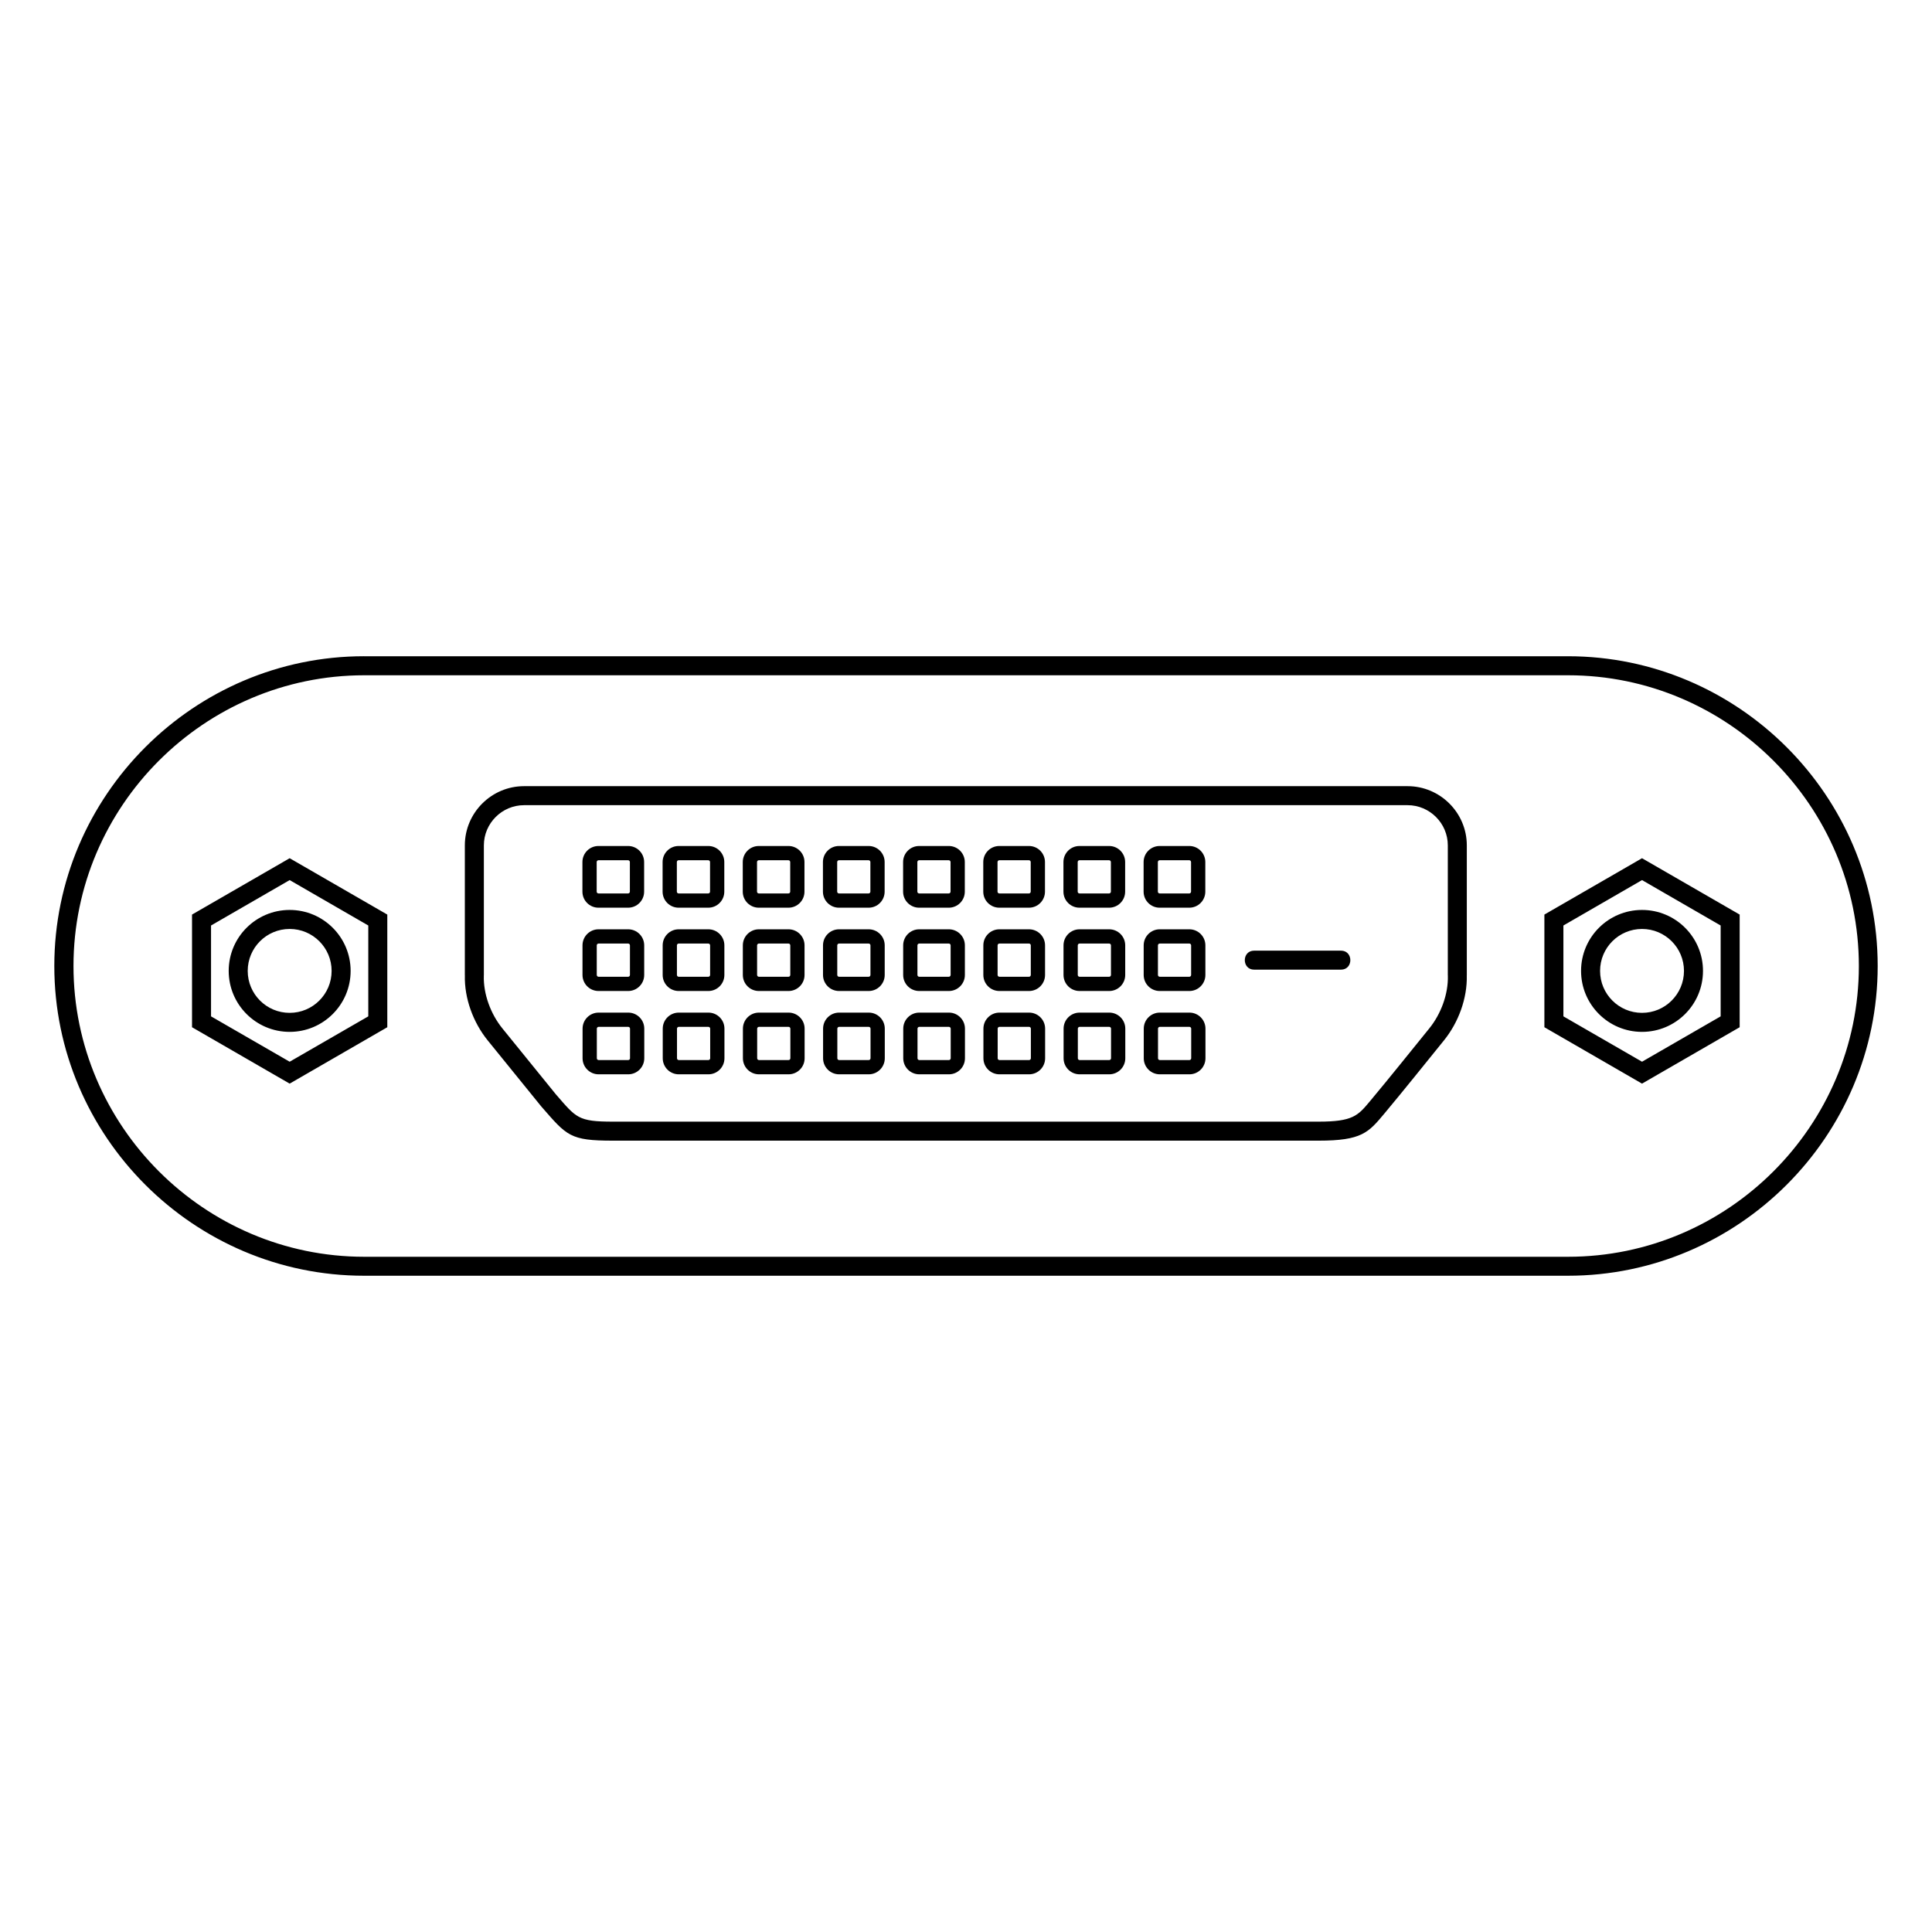
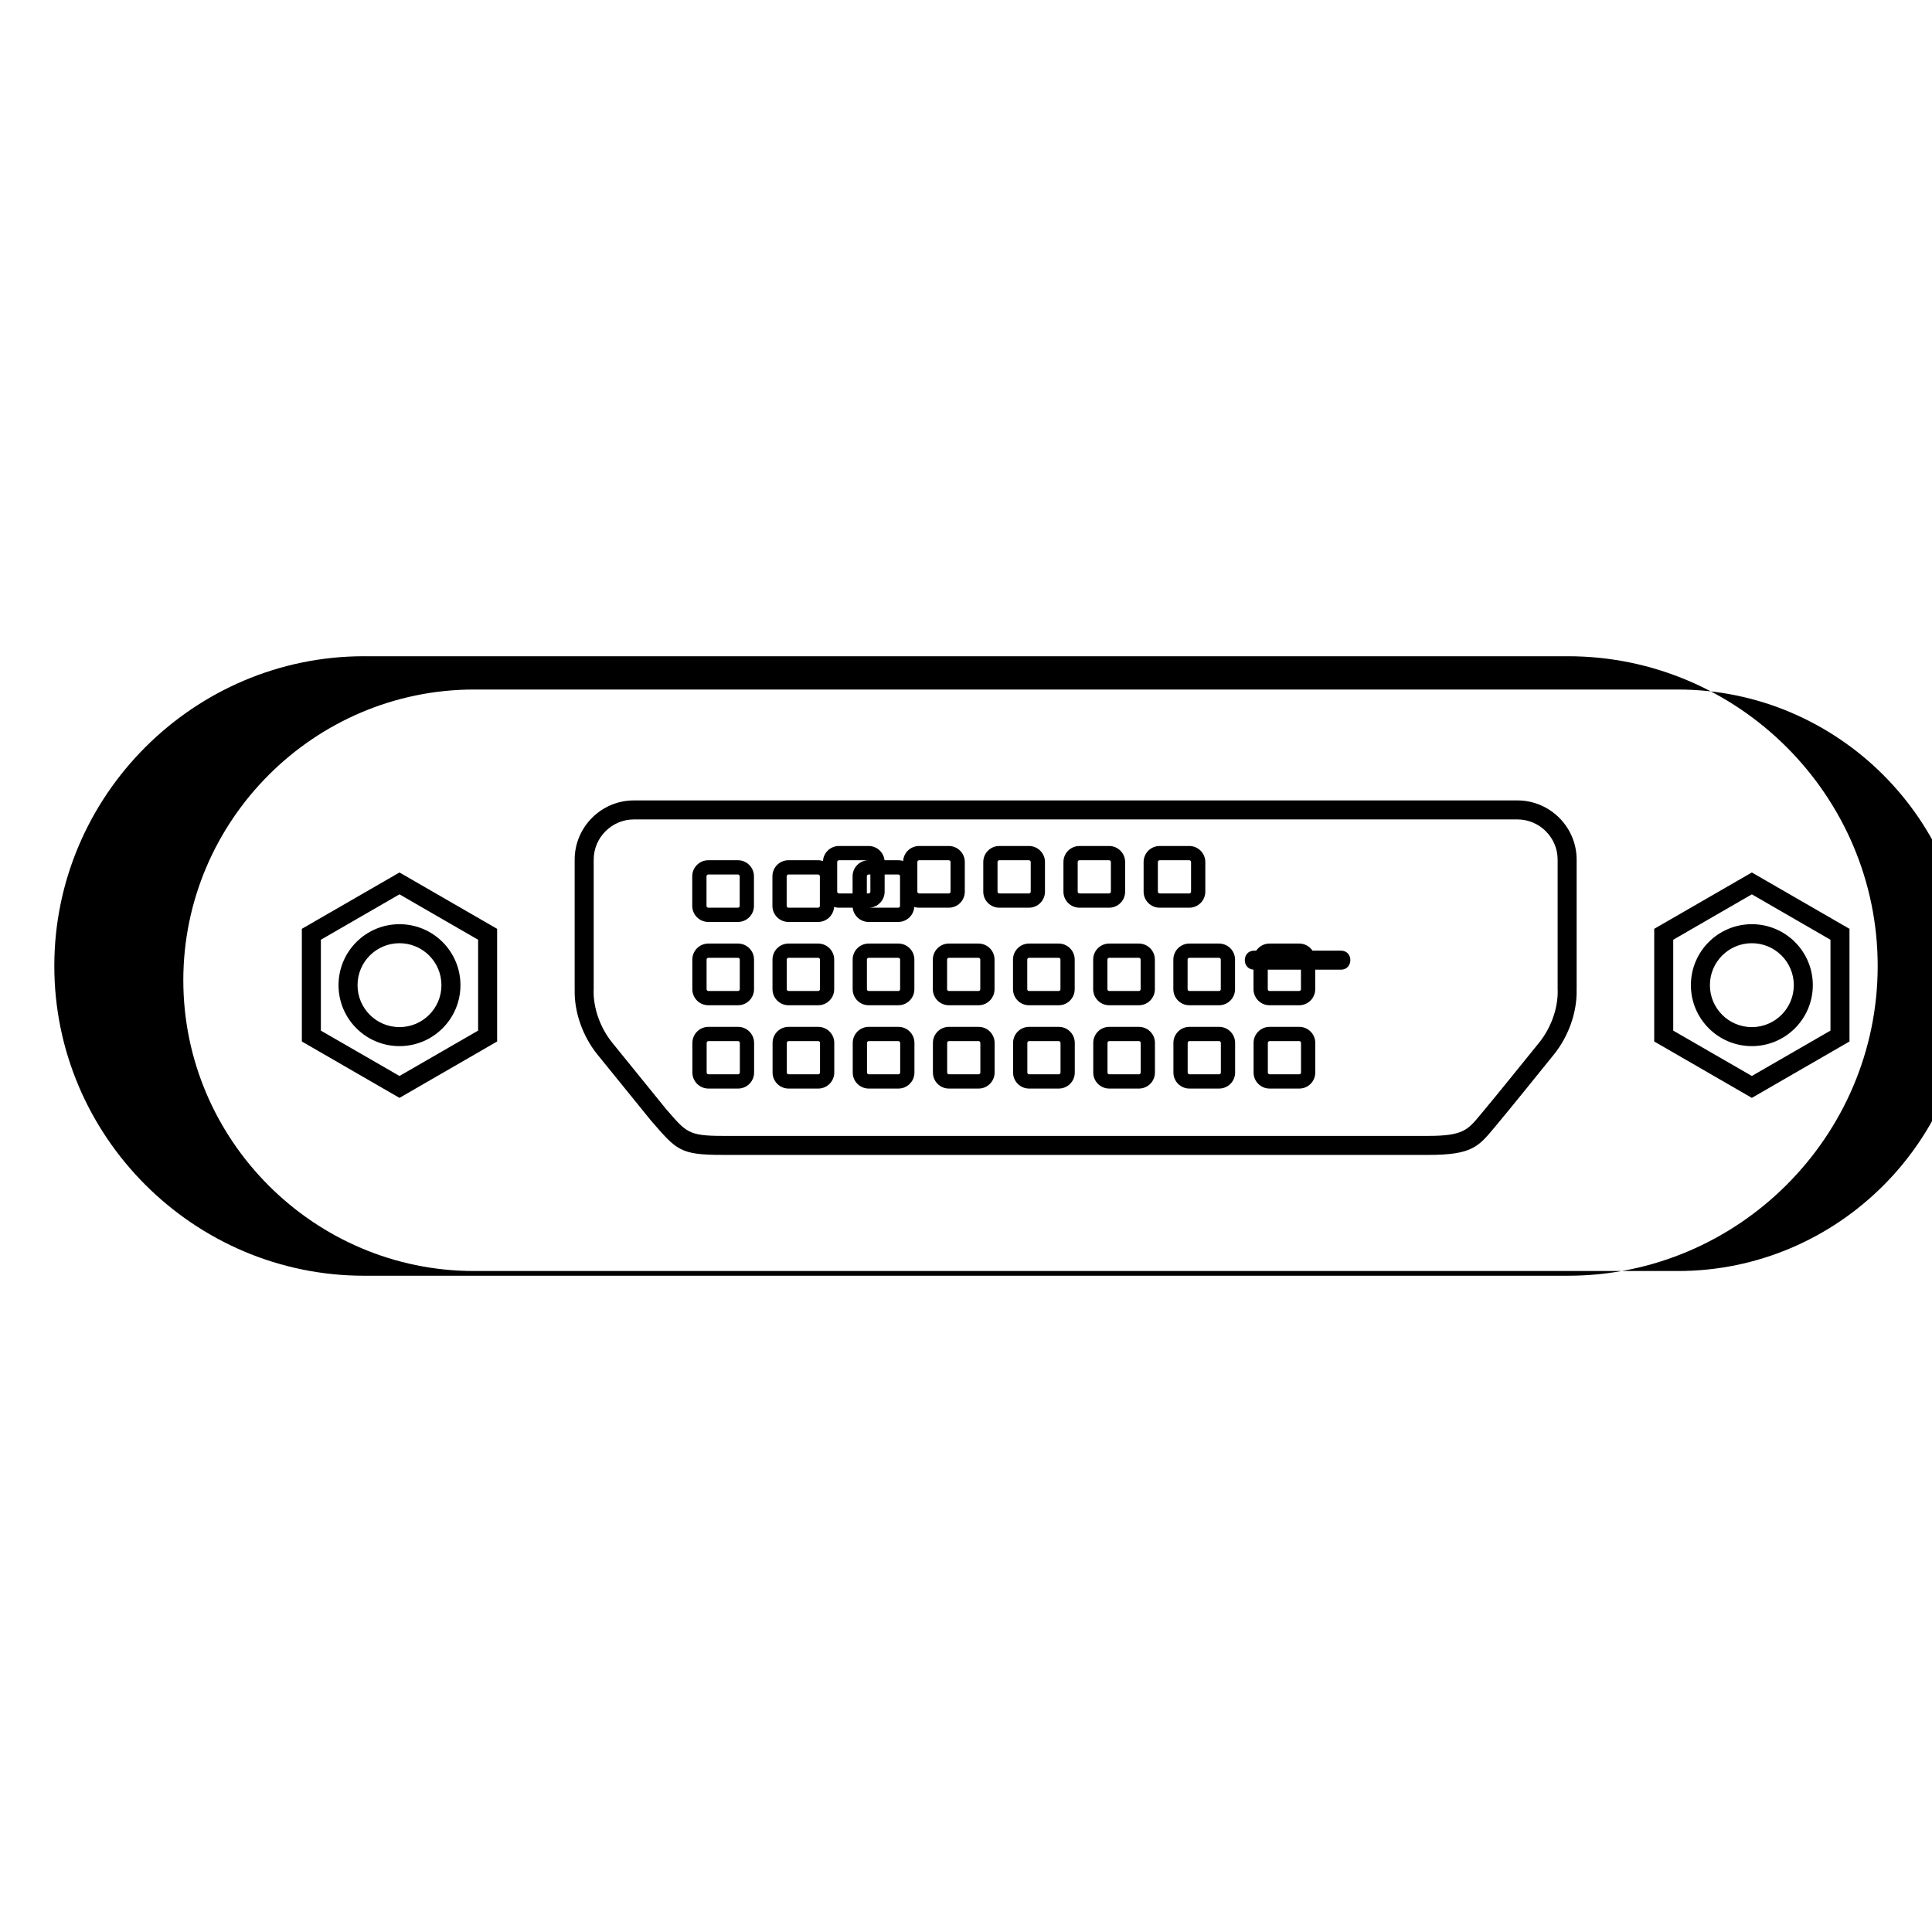
<svg xmlns="http://www.w3.org/2000/svg" fill="#000000" width="800px" height="800px" version="1.1" viewBox="144 144 512 512">
-   <path d="m240.48 317.91h319.04c45.152 0 82.086 36.934 82.086 82.086s-36.934 82.086-82.086 82.086h-319.04c-45.152 0-82.086-36.934-82.086-82.086s36.934-82.09 82.086-82.09zm235.89 83.059c-3.312 0-3.312-5.039 0-5.039h23c3.312 0 3.312 5.039 0 5.039zm-25.055-32.773h7.859c2.34 0 4.246 1.906 4.246 4.246v7.859c0 2.34-1.906 4.246-4.246 4.246h-7.859c-2.34 0-4.246-1.906-4.246-4.246v-7.859c0-2.34 1.906-4.246 4.246-4.246zm7.859 3.777h-7.859c-0.254 0-0.469 0.215-0.469 0.469v7.859c0 0.254 0.215 0.469 0.469 0.469h7.859c0.254 0 0.469-0.215 0.469-0.469v-7.859c0-0.254-0.215-0.469-0.469-0.469zm-29.105-3.777h7.859c2.34 0 4.246 1.906 4.246 4.246v7.859c0 2.34-1.906 4.246-4.246 4.246h-7.859c-2.34 0-4.246-1.906-4.246-4.246v-7.859c0-2.34 1.906-4.246 4.246-4.246zm7.859 3.777h-7.859c-0.254 0-0.469 0.215-0.469 0.469v7.859c0 0.254 0.215 0.469 0.469 0.469h7.859c0.254 0 0.469-0.215 0.469-0.469v-7.859c0-0.254-0.215-0.469-0.469-0.469zm-29.105-3.777h7.859c2.34 0 4.246 1.906 4.246 4.246v7.859c0 2.34-1.906 4.246-4.246 4.246h-7.859c-2.34 0-4.246-1.906-4.246-4.246v-7.859c0-2.34 1.906-4.246 4.246-4.246zm7.859 3.777h-7.859c-0.254 0-0.469 0.215-0.469 0.469v7.859c0 0.254 0.215 0.469 0.469 0.469h7.859c0.254 0 0.469-0.215 0.469-0.469v-7.859c0-0.254-0.215-0.469-0.469-0.469zm-29.105-3.777h7.859c2.34 0 4.246 1.906 4.246 4.246v7.859c0 2.34-1.906 4.246-4.246 4.246h-7.859c-2.34 0-4.246-1.906-4.246-4.246v-7.859c0-2.34 1.906-4.246 4.246-4.246zm7.859 3.777h-7.859c-0.254 0-0.469 0.215-0.469 0.469v7.859c0 0.254 0.215 0.469 0.469 0.469h7.859c0.254 0 0.469-0.215 0.469-0.469v-7.859c0-0.254-0.215-0.469-0.469-0.469zm-29.105-3.777h7.859c2.34 0 4.246 1.906 4.246 4.246v7.859c0 2.34-1.906 4.246-4.246 4.246h-7.859c-2.34 0-4.246-1.906-4.246-4.246v-7.859c0-2.34 1.906-4.246 4.246-4.246zm7.859 3.777h-7.859c-0.254 0-0.469 0.215-0.469 0.469v7.859c0 0.254 0.215 0.469 0.469 0.469h7.859c0.254 0 0.469-0.215 0.469-0.469v-7.859c0-0.254-0.215-0.469-0.469-0.469zm-29.105-3.777h7.859c2.34 0 4.246 1.906 4.246 4.246v7.859c0 2.34-1.906 4.246-4.246 4.246h-7.859c-2.34 0-4.246-1.906-4.246-4.246v-7.859c0-2.34 1.906-4.246 4.246-4.246zm7.859 3.777h-7.859c-0.254 0-0.469 0.215-0.469 0.469v7.859c0 0.254 0.215 0.469 0.469 0.469h7.859c0.254 0 0.469-0.215 0.469-0.469v-7.859c0-0.254-0.215-0.469-0.469-0.469zm-29.105-3.777h7.859c2.34 0 4.246 1.906 4.246 4.246v7.859c0 2.34-1.906 4.246-4.246 4.246h-7.859c-2.34 0-4.246-1.906-4.246-4.246v-7.859c0-2.34 1.906-4.246 4.246-4.246zm7.859 3.777h-7.859c-0.254 0-0.469 0.215-0.469 0.469v7.859c0 0.254 0.215 0.469 0.469 0.469h7.859c0.254 0 0.469-0.215 0.469-0.469v-7.859c0-0.254-0.215-0.469-0.469-0.469zm-29.105-3.777h7.859c2.34 0 4.246 1.906 4.246 4.246v7.859c0 2.34-1.906 4.246-4.246 4.246h-7.859c-2.34 0-4.246-1.906-4.246-4.246v-7.859c0-2.34 1.906-4.246 4.246-4.246zm7.859 3.777h-7.859c-0.254 0-0.469 0.215-0.469 0.469v7.859c0 0.254 0.215 0.469 0.469 0.469h7.859c0.254 0 0.469-0.215 0.469-0.469v-7.859c0-0.254-0.215-0.469-0.469-0.469zm140.88 18.301h7.859c2.34 0 4.246 1.906 4.246 4.246v7.859c0 2.34-1.906 4.246-4.246 4.246h-7.859c-2.34 0-4.246-1.906-4.246-4.246v-7.859c0-2.34 1.906-4.246 4.246-4.246zm7.859 3.777h-7.859c-0.254 0-0.469 0.215-0.469 0.469v7.859c0 0.254 0.215 0.469 0.469 0.469h7.859c0.254 0 0.469-0.215 0.469-0.469v-7.859c0-0.254-0.215-0.469-0.469-0.469zm-29.105-3.777h7.859c2.34 0 4.246 1.906 4.246 4.246v7.859c0 2.34-1.906 4.246-4.246 4.246h-7.859c-2.34 0-4.246-1.906-4.246-4.246v-7.859c0-2.34 1.906-4.246 4.246-4.246zm7.859 3.777h-7.859c-0.254 0-0.469 0.215-0.469 0.469v7.859c0 0.254 0.215 0.469 0.469 0.469h7.859c0.254 0 0.469-0.215 0.469-0.469v-7.859c0-0.254-0.215-0.469-0.469-0.469zm-29.105-3.777h7.859c2.34 0 4.246 1.906 4.246 4.246v7.859c0 2.34-1.906 4.246-4.246 4.246h-7.859c-2.34 0-4.246-1.906-4.246-4.246v-7.859c0-2.34 1.906-4.246 4.246-4.246zm7.859 3.777h-7.859c-0.254 0-0.469 0.215-0.469 0.469v7.859c0 0.254 0.215 0.469 0.469 0.469h7.859c0.254 0 0.469-0.215 0.469-0.469v-7.859c0-0.254-0.215-0.469-0.469-0.469zm-29.105-3.777h7.859c2.34 0 4.246 1.906 4.246 4.246v7.859c0 2.34-1.906 4.246-4.246 4.246h-7.859c-2.34 0-4.246-1.906-4.246-4.246v-7.859c0-2.34 1.906-4.246 4.246-4.246zm7.859 3.777h-7.859c-0.254 0-0.469 0.215-0.469 0.469v7.859c0 0.254 0.215 0.469 0.469 0.469h7.859c0.254 0 0.469-0.215 0.469-0.469v-7.859c0-0.254-0.215-0.469-0.469-0.469zm-29.105-3.777h7.859c2.34 0 4.246 1.906 4.246 4.246v7.859c0 2.34-1.906 4.246-4.246 4.246h-7.859c-2.34 0-4.246-1.906-4.246-4.246v-7.859c0-2.34 1.906-4.246 4.246-4.246zm7.859 3.777h-7.859c-0.254 0-0.469 0.215-0.469 0.469v7.859c0 0.254 0.215 0.469 0.469 0.469h7.859c0.254 0 0.469-0.215 0.469-0.469v-7.859c0-0.254-0.215-0.469-0.469-0.469zm-29.105-3.777h7.859c2.34 0 4.246 1.906 4.246 4.246v7.859c0 2.34-1.906 4.246-4.246 4.246h-7.859c-2.34 0-4.246-1.906-4.246-4.246v-7.859c0-2.34 1.906-4.246 4.246-4.246zm7.859 3.777h-7.859c-0.254 0-0.469 0.215-0.469 0.469v7.859c0 0.254 0.215 0.469 0.469 0.469h7.859c0.254 0 0.469-0.215 0.469-0.469v-7.859c0-0.254-0.215-0.469-0.469-0.469zm-29.105-3.777h7.859c2.34 0 4.246 1.906 4.246 4.246v7.859c0 2.34-1.906 4.246-4.246 4.246h-7.859c-2.34 0-4.246-1.906-4.246-4.246v-7.859c0-2.34 1.906-4.246 4.246-4.246zm7.859 3.777h-7.859c-0.254 0-0.469 0.215-0.469 0.469v7.859c0 0.254 0.215 0.469 0.469 0.469h7.859c0.254 0 0.469-0.215 0.469-0.469v-7.859c0-0.254-0.215-0.469-0.469-0.469zm-29.105-3.777h7.859c2.34 0 4.246 1.906 4.246 4.246v7.859c0 2.34-1.906 4.246-4.246 4.246h-7.859c-2.34 0-4.246-1.906-4.246-4.246v-7.859c0-2.34 1.906-4.246 4.246-4.246zm7.859 3.777h-7.859c-0.254 0-0.469 0.215-0.469 0.469v7.859c0 0.254 0.215 0.469 0.469 0.469h7.859c0.254 0 0.469-0.215 0.469-0.469v-7.859c0-0.254-0.215-0.469-0.469-0.469zm140.88 18.301h7.859c2.34 0 4.246 1.906 4.246 4.246v7.859c0 2.34-1.906 4.246-4.246 4.246h-7.859c-2.34 0-4.246-1.906-4.246-4.246v-7.859c0-2.34 1.906-4.246 4.246-4.246zm7.859 3.777h-7.859c-0.254 0-0.469 0.215-0.469 0.469v7.859c0 0.254 0.215 0.469 0.469 0.469h7.859c0.254 0 0.469-0.215 0.469-0.469v-7.859c0-0.254-0.215-0.469-0.469-0.469zm-29.105-3.777h7.859c2.34 0 4.246 1.906 4.246 4.246v7.859c0 2.34-1.906 4.246-4.246 4.246h-7.859c-2.34 0-4.246-1.906-4.246-4.246v-7.859c0-2.34 1.906-4.246 4.246-4.246zm7.859 3.777h-7.859c-0.254 0-0.469 0.215-0.469 0.469v7.859c0 0.254 0.215 0.469 0.469 0.469h7.859c0.254 0 0.469-0.215 0.469-0.469v-7.859c0-0.254-0.215-0.469-0.469-0.469zm-29.105-3.777h7.859c2.34 0 4.246 1.906 4.246 4.246v7.859c0 2.34-1.906 4.246-4.246 4.246h-7.859c-2.34 0-4.246-1.906-4.246-4.246v-7.859c0-2.34 1.906-4.246 4.246-4.246zm7.859 3.777h-7.859c-0.254 0-0.469 0.215-0.469 0.469v7.859c0 0.254 0.215 0.469 0.469 0.469h7.859c0.254 0 0.469-0.215 0.469-0.469v-7.859c0-0.254-0.215-0.469-0.469-0.469zm-29.105-3.777h7.859c2.34 0 4.246 1.906 4.246 4.246v7.859c0 2.34-1.906 4.246-4.246 4.246h-7.859c-2.34 0-4.246-1.906-4.246-4.246v-7.859c0-2.34 1.906-4.246 4.246-4.246zm7.859 3.777h-7.859c-0.254 0-0.469 0.215-0.469 0.469v7.859c0 0.254 0.215 0.469 0.469 0.469h7.859c0.254 0 0.469-0.215 0.469-0.469v-7.859c0-0.254-0.215-0.469-0.469-0.469zm-29.105-3.777h7.859c2.34 0 4.246 1.906 4.246 4.246v7.859c0 2.34-1.906 4.246-4.246 4.246h-7.859c-2.34 0-4.246-1.906-4.246-4.246v-7.859c0-2.34 1.906-4.246 4.246-4.246zm7.859 3.777h-7.859c-0.254 0-0.469 0.215-0.469 0.469v7.859c0 0.254 0.215 0.469 0.469 0.469h7.859c0.254 0 0.469-0.215 0.469-0.469v-7.859c0-0.254-0.215-0.469-0.469-0.469zm-29.105-3.777h7.859c2.34 0 4.246 1.906 4.246 4.246v7.859c0 2.34-1.906 4.246-4.246 4.246h-7.859c-2.34 0-4.246-1.906-4.246-4.246v-7.859c0-2.34 1.906-4.246 4.246-4.246zm7.859 3.777h-7.859c-0.254 0-0.469 0.215-0.469 0.469v7.859c0 0.254 0.215 0.469 0.469 0.469h7.859c0.254 0 0.469-0.215 0.469-0.469v-7.859c0-0.254-0.215-0.469-0.469-0.469zm-29.105-3.777h7.859c2.34 0 4.246 1.906 4.246 4.246v7.859c0 2.34-1.906 4.246-4.246 4.246h-7.859c-2.34 0-4.246-1.906-4.246-4.246v-7.859c0-2.34 1.906-4.246 4.246-4.246zm7.859 3.777h-7.859c-0.254 0-0.469 0.215-0.469 0.469v7.859c0 0.254 0.215 0.469 0.469 0.469h7.859c0.254 0 0.469-0.215 0.469-0.469v-7.859c0-0.254-0.215-0.469-0.469-0.469zm-29.105-3.777h7.859c2.34 0 4.246 1.906 4.246 4.246v7.859c0 2.34-1.906 4.246-4.246 4.246h-7.859c-2.34 0-4.246-1.906-4.246-4.246v-7.859c0-2.34 1.906-4.246 4.246-4.246zm7.859 3.777h-7.859c-0.254 0-0.469 0.215-0.469 0.469v7.859c0 0.254 0.215 0.469 0.469 0.469h7.859c0.254 0 0.469-0.215 0.469-0.469v-7.859c0-0.254-0.215-0.469-0.469-0.469zm268.66-30.984c8.922 0 16.156 7.234 16.156 16.156s-7.234 16.156-16.156 16.156c-8.922 0-16.156-7.234-16.156-16.156s7.234-16.156 16.156-16.156zm0 5.039c-6.141 0-11.117 4.977-11.117 11.117s4.977 11.117 11.117 11.117c6.141 0 11.117-4.977 11.117-11.117s-4.977-11.117-11.117-11.117zm25.875-3.812v29.855c-8.629 4.981-17.246 9.961-25.875 14.945-8.629-4.981-17.246-9.961-25.875-14.945v-29.855c8.625-4.981 17.25-9.953 25.875-14.934 8.625 4.981 17.25 9.953 25.875 14.934zm-25.875-9.141c-6.949 4.012-13.887 8.023-20.836 12.035v24.078c6.945 4.012 13.891 8.016 20.836 12.023 6.945-4.012 13.891-8.016 20.836-12.023v-24.078c-6.949-4.012-13.887-8.023-20.836-12.035zm-358.39 7.914c8.922 0 16.156 7.234 16.156 16.156s-7.234 16.156-16.156 16.156-16.156-7.234-16.156-16.156 7.234-16.156 16.156-16.156zm0 5.039c-6.141 0-11.117 4.977-11.117 11.117s4.977 11.117 11.117 11.117 11.117-4.977 11.117-11.117-4.977-11.117-11.117-11.117zm25.875-3.812v29.855c-8.629 4.981-17.246 9.961-25.875 14.945-8.629-4.981-17.246-9.961-25.875-14.945v-29.855c8.625-4.981 17.25-9.953 25.875-14.934 8.625 4.981 17.25 9.953 25.875 14.934zm-25.875-9.141c-6.949 4.012-13.887 8.023-20.836 12.035v24.078c6.945 4.012 13.891 8.016 20.836 12.023 6.945-4.012 13.891-8.016 20.836-12.023v-24.078c-6.949-4.012-13.887-8.023-20.836-12.035zm272.69 64.016c9.074 0 10.406-1.598 13.555-5.359 5.336-6.383 10.527-12.887 15.766-19.348 3.078-3.797 5.066-9.082 4.922-13.996l-0.012-0.07v-34.441c0-5.852-4.797-10.652-10.652-10.652h-234.15c-5.852 0-10.652 4.797-10.652 10.652v34.441l-0.012 0.07c-0.148 4.914 1.84 10.199 4.922 13.996l14.156 17.453c5.434 6.238 5.812 7.254 15.164 7.254h187zm17.41-2.133c-4.207 5.035-5.992 7.172-17.41 7.172h-187c-11.445 0-12.195-1.25-18.988-9.039l-0.059-0.07-14.168-17.469c-3.82-4.715-6.207-11.141-6.043-17.234h-0.008v-34.441c0-8.633 7.055-15.691 15.691-15.691h234.15c8.633 0 15.691 7.055 15.691 15.691v34.441h-0.008c0.164 6.094-2.223 12.52-6.043 17.234-5.254 6.481-10.457 13.004-15.805 19.406zm48.703-116.16h-319.04c-42.371 0-77.051 34.676-77.051 77.051 0 42.371 34.676 77.051 77.051 77.051h319.04c42.371 0 77.051-34.676 77.051-77.051 0-42.371-34.676-77.051-77.051-77.051z" />
+   <path d="m240.48 317.91h319.04c45.152 0 82.086 36.934 82.086 82.086s-36.934 82.086-82.086 82.086h-319.04c-45.152 0-82.086-36.934-82.086-82.086s36.934-82.09 82.086-82.09zm235.89 83.059c-3.312 0-3.312-5.039 0-5.039h23c3.312 0 3.312 5.039 0 5.039zm-25.055-32.773h7.859c2.34 0 4.246 1.906 4.246 4.246v7.859c0 2.34-1.906 4.246-4.246 4.246h-7.859c-2.34 0-4.246-1.906-4.246-4.246v-7.859c0-2.34 1.906-4.246 4.246-4.246zm7.859 3.777h-7.859c-0.254 0-0.469 0.215-0.469 0.469v7.859c0 0.254 0.215 0.469 0.469 0.469h7.859c0.254 0 0.469-0.215 0.469-0.469v-7.859c0-0.254-0.215-0.469-0.469-0.469zm-29.105-3.777h7.859c2.34 0 4.246 1.906 4.246 4.246v7.859c0 2.34-1.906 4.246-4.246 4.246h-7.859c-2.34 0-4.246-1.906-4.246-4.246v-7.859c0-2.34 1.906-4.246 4.246-4.246zm7.859 3.777h-7.859c-0.254 0-0.469 0.215-0.469 0.469v7.859c0 0.254 0.215 0.469 0.469 0.469h7.859c0.254 0 0.469-0.215 0.469-0.469v-7.859c0-0.254-0.215-0.469-0.469-0.469zm-29.105-3.777h7.859c2.34 0 4.246 1.906 4.246 4.246v7.859c0 2.34-1.906 4.246-4.246 4.246h-7.859c-2.34 0-4.246-1.906-4.246-4.246v-7.859c0-2.34 1.906-4.246 4.246-4.246zm7.859 3.777h-7.859c-0.254 0-0.469 0.215-0.469 0.469v7.859c0 0.254 0.215 0.469 0.469 0.469h7.859c0.254 0 0.469-0.215 0.469-0.469v-7.859c0-0.254-0.215-0.469-0.469-0.469zm-29.105-3.777h7.859c2.34 0 4.246 1.906 4.246 4.246v7.859c0 2.34-1.906 4.246-4.246 4.246h-7.859c-2.34 0-4.246-1.906-4.246-4.246v-7.859c0-2.34 1.906-4.246 4.246-4.246zm7.859 3.777h-7.859c-0.254 0-0.469 0.215-0.469 0.469v7.859c0 0.254 0.215 0.469 0.469 0.469h7.859c0.254 0 0.469-0.215 0.469-0.469v-7.859c0-0.254-0.215-0.469-0.469-0.469zm-29.105-3.777h7.859c2.34 0 4.246 1.906 4.246 4.246v7.859c0 2.34-1.906 4.246-4.246 4.246h-7.859c-2.34 0-4.246-1.906-4.246-4.246v-7.859c0-2.34 1.906-4.246 4.246-4.246zm7.859 3.777h-7.859c-0.254 0-0.469 0.215-0.469 0.469v7.859c0 0.254 0.215 0.469 0.469 0.469h7.859c0.254 0 0.469-0.215 0.469-0.469v-7.859c0-0.254-0.215-0.469-0.469-0.469zh7.859c2.34 0 4.246 1.906 4.246 4.246v7.859c0 2.34-1.906 4.246-4.246 4.246h-7.859c-2.34 0-4.246-1.906-4.246-4.246v-7.859c0-2.34 1.906-4.246 4.246-4.246zm7.859 3.777h-7.859c-0.254 0-0.469 0.215-0.469 0.469v7.859c0 0.254 0.215 0.469 0.469 0.469h7.859c0.254 0 0.469-0.215 0.469-0.469v-7.859c0-0.254-0.215-0.469-0.469-0.469zm-29.105-3.777h7.859c2.34 0 4.246 1.906 4.246 4.246v7.859c0 2.34-1.906 4.246-4.246 4.246h-7.859c-2.34 0-4.246-1.906-4.246-4.246v-7.859c0-2.34 1.906-4.246 4.246-4.246zm7.859 3.777h-7.859c-0.254 0-0.469 0.215-0.469 0.469v7.859c0 0.254 0.215 0.469 0.469 0.469h7.859c0.254 0 0.469-0.215 0.469-0.469v-7.859c0-0.254-0.215-0.469-0.469-0.469zm-29.105-3.777h7.859c2.34 0 4.246 1.906 4.246 4.246v7.859c0 2.34-1.906 4.246-4.246 4.246h-7.859c-2.34 0-4.246-1.906-4.246-4.246v-7.859c0-2.34 1.906-4.246 4.246-4.246zm7.859 3.777h-7.859c-0.254 0-0.469 0.215-0.469 0.469v7.859c0 0.254 0.215 0.469 0.469 0.469h7.859c0.254 0 0.469-0.215 0.469-0.469v-7.859c0-0.254-0.215-0.469-0.469-0.469zm140.88 18.301h7.859c2.34 0 4.246 1.906 4.246 4.246v7.859c0 2.34-1.906 4.246-4.246 4.246h-7.859c-2.34 0-4.246-1.906-4.246-4.246v-7.859c0-2.34 1.906-4.246 4.246-4.246zm7.859 3.777h-7.859c-0.254 0-0.469 0.215-0.469 0.469v7.859c0 0.254 0.215 0.469 0.469 0.469h7.859c0.254 0 0.469-0.215 0.469-0.469v-7.859c0-0.254-0.215-0.469-0.469-0.469zm-29.105-3.777h7.859c2.34 0 4.246 1.906 4.246 4.246v7.859c0 2.34-1.906 4.246-4.246 4.246h-7.859c-2.34 0-4.246-1.906-4.246-4.246v-7.859c0-2.34 1.906-4.246 4.246-4.246zm7.859 3.777h-7.859c-0.254 0-0.469 0.215-0.469 0.469v7.859c0 0.254 0.215 0.469 0.469 0.469h7.859c0.254 0 0.469-0.215 0.469-0.469v-7.859c0-0.254-0.215-0.469-0.469-0.469zm-29.105-3.777h7.859c2.34 0 4.246 1.906 4.246 4.246v7.859c0 2.34-1.906 4.246-4.246 4.246h-7.859c-2.34 0-4.246-1.906-4.246-4.246v-7.859c0-2.34 1.906-4.246 4.246-4.246zm7.859 3.777h-7.859c-0.254 0-0.469 0.215-0.469 0.469v7.859c0 0.254 0.215 0.469 0.469 0.469h7.859c0.254 0 0.469-0.215 0.469-0.469v-7.859c0-0.254-0.215-0.469-0.469-0.469zm-29.105-3.777h7.859c2.34 0 4.246 1.906 4.246 4.246v7.859c0 2.34-1.906 4.246-4.246 4.246h-7.859c-2.34 0-4.246-1.906-4.246-4.246v-7.859c0-2.34 1.906-4.246 4.246-4.246zm7.859 3.777h-7.859c-0.254 0-0.469 0.215-0.469 0.469v7.859c0 0.254 0.215 0.469 0.469 0.469h7.859c0.254 0 0.469-0.215 0.469-0.469v-7.859c0-0.254-0.215-0.469-0.469-0.469zm-29.105-3.777h7.859c2.34 0 4.246 1.906 4.246 4.246v7.859c0 2.34-1.906 4.246-4.246 4.246h-7.859c-2.34 0-4.246-1.906-4.246-4.246v-7.859c0-2.34 1.906-4.246 4.246-4.246zm7.859 3.777h-7.859c-0.254 0-0.469 0.215-0.469 0.469v7.859c0 0.254 0.215 0.469 0.469 0.469h7.859c0.254 0 0.469-0.215 0.469-0.469v-7.859c0-0.254-0.215-0.469-0.469-0.469zm-29.105-3.777h7.859c2.34 0 4.246 1.906 4.246 4.246v7.859c0 2.34-1.906 4.246-4.246 4.246h-7.859c-2.34 0-4.246-1.906-4.246-4.246v-7.859c0-2.34 1.906-4.246 4.246-4.246zm7.859 3.777h-7.859c-0.254 0-0.469 0.215-0.469 0.469v7.859c0 0.254 0.215 0.469 0.469 0.469h7.859c0.254 0 0.469-0.215 0.469-0.469v-7.859c0-0.254-0.215-0.469-0.469-0.469zm-29.105-3.777h7.859c2.34 0 4.246 1.906 4.246 4.246v7.859c0 2.34-1.906 4.246-4.246 4.246h-7.859c-2.34 0-4.246-1.906-4.246-4.246v-7.859c0-2.34 1.906-4.246 4.246-4.246zm7.859 3.777h-7.859c-0.254 0-0.469 0.215-0.469 0.469v7.859c0 0.254 0.215 0.469 0.469 0.469h7.859c0.254 0 0.469-0.215 0.469-0.469v-7.859c0-0.254-0.215-0.469-0.469-0.469zm-29.105-3.777h7.859c2.34 0 4.246 1.906 4.246 4.246v7.859c0 2.34-1.906 4.246-4.246 4.246h-7.859c-2.34 0-4.246-1.906-4.246-4.246v-7.859c0-2.34 1.906-4.246 4.246-4.246zm7.859 3.777h-7.859c-0.254 0-0.469 0.215-0.469 0.469v7.859c0 0.254 0.215 0.469 0.469 0.469h7.859c0.254 0 0.469-0.215 0.469-0.469v-7.859c0-0.254-0.215-0.469-0.469-0.469zm140.88 18.301h7.859c2.34 0 4.246 1.906 4.246 4.246v7.859c0 2.34-1.906 4.246-4.246 4.246h-7.859c-2.34 0-4.246-1.906-4.246-4.246v-7.859c0-2.34 1.906-4.246 4.246-4.246zm7.859 3.777h-7.859c-0.254 0-0.469 0.215-0.469 0.469v7.859c0 0.254 0.215 0.469 0.469 0.469h7.859c0.254 0 0.469-0.215 0.469-0.469v-7.859c0-0.254-0.215-0.469-0.469-0.469zm-29.105-3.777h7.859c2.34 0 4.246 1.906 4.246 4.246v7.859c0 2.34-1.906 4.246-4.246 4.246h-7.859c-2.34 0-4.246-1.906-4.246-4.246v-7.859c0-2.34 1.906-4.246 4.246-4.246zm7.859 3.777h-7.859c-0.254 0-0.469 0.215-0.469 0.469v7.859c0 0.254 0.215 0.469 0.469 0.469h7.859c0.254 0 0.469-0.215 0.469-0.469v-7.859c0-0.254-0.215-0.469-0.469-0.469zm-29.105-3.777h7.859c2.34 0 4.246 1.906 4.246 4.246v7.859c0 2.34-1.906 4.246-4.246 4.246h-7.859c-2.34 0-4.246-1.906-4.246-4.246v-7.859c0-2.34 1.906-4.246 4.246-4.246zm7.859 3.777h-7.859c-0.254 0-0.469 0.215-0.469 0.469v7.859c0 0.254 0.215 0.469 0.469 0.469h7.859c0.254 0 0.469-0.215 0.469-0.469v-7.859c0-0.254-0.215-0.469-0.469-0.469zm-29.105-3.777h7.859c2.34 0 4.246 1.906 4.246 4.246v7.859c0 2.34-1.906 4.246-4.246 4.246h-7.859c-2.34 0-4.246-1.906-4.246-4.246v-7.859c0-2.34 1.906-4.246 4.246-4.246zm7.859 3.777h-7.859c-0.254 0-0.469 0.215-0.469 0.469v7.859c0 0.254 0.215 0.469 0.469 0.469h7.859c0.254 0 0.469-0.215 0.469-0.469v-7.859c0-0.254-0.215-0.469-0.469-0.469zm-29.105-3.777h7.859c2.34 0 4.246 1.906 4.246 4.246v7.859c0 2.34-1.906 4.246-4.246 4.246h-7.859c-2.34 0-4.246-1.906-4.246-4.246v-7.859c0-2.34 1.906-4.246 4.246-4.246zm7.859 3.777h-7.859c-0.254 0-0.469 0.215-0.469 0.469v7.859c0 0.254 0.215 0.469 0.469 0.469h7.859c0.254 0 0.469-0.215 0.469-0.469v-7.859c0-0.254-0.215-0.469-0.469-0.469zm-29.105-3.777h7.859c2.34 0 4.246 1.906 4.246 4.246v7.859c0 2.34-1.906 4.246-4.246 4.246h-7.859c-2.34 0-4.246-1.906-4.246-4.246v-7.859c0-2.34 1.906-4.246 4.246-4.246zm7.859 3.777h-7.859c-0.254 0-0.469 0.215-0.469 0.469v7.859c0 0.254 0.215 0.469 0.469 0.469h7.859c0.254 0 0.469-0.215 0.469-0.469v-7.859c0-0.254-0.215-0.469-0.469-0.469zm-29.105-3.777h7.859c2.34 0 4.246 1.906 4.246 4.246v7.859c0 2.34-1.906 4.246-4.246 4.246h-7.859c-2.34 0-4.246-1.906-4.246-4.246v-7.859c0-2.34 1.906-4.246 4.246-4.246zm7.859 3.777h-7.859c-0.254 0-0.469 0.215-0.469 0.469v7.859c0 0.254 0.215 0.469 0.469 0.469h7.859c0.254 0 0.469-0.215 0.469-0.469v-7.859c0-0.254-0.215-0.469-0.469-0.469zm-29.105-3.777h7.859c2.34 0 4.246 1.906 4.246 4.246v7.859c0 2.34-1.906 4.246-4.246 4.246h-7.859c-2.34 0-4.246-1.906-4.246-4.246v-7.859c0-2.34 1.906-4.246 4.246-4.246zm7.859 3.777h-7.859c-0.254 0-0.469 0.215-0.469 0.469v7.859c0 0.254 0.215 0.469 0.469 0.469h7.859c0.254 0 0.469-0.215 0.469-0.469v-7.859c0-0.254-0.215-0.469-0.469-0.469zm268.66-30.984c8.922 0 16.156 7.234 16.156 16.156s-7.234 16.156-16.156 16.156c-8.922 0-16.156-7.234-16.156-16.156s7.234-16.156 16.156-16.156zm0 5.039c-6.141 0-11.117 4.977-11.117 11.117s4.977 11.117 11.117 11.117c6.141 0 11.117-4.977 11.117-11.117s-4.977-11.117-11.117-11.117zm25.875-3.812v29.855c-8.629 4.981-17.246 9.961-25.875 14.945-8.629-4.981-17.246-9.961-25.875-14.945v-29.855c8.625-4.981 17.25-9.953 25.875-14.934 8.625 4.981 17.25 9.953 25.875 14.934zm-25.875-9.141c-6.949 4.012-13.887 8.023-20.836 12.035v24.078c6.945 4.012 13.891 8.016 20.836 12.023 6.945-4.012 13.891-8.016 20.836-12.023v-24.078c-6.949-4.012-13.887-8.023-20.836-12.035zm-358.39 7.914c8.922 0 16.156 7.234 16.156 16.156s-7.234 16.156-16.156 16.156-16.156-7.234-16.156-16.156 7.234-16.156 16.156-16.156zm0 5.039c-6.141 0-11.117 4.977-11.117 11.117s4.977 11.117 11.117 11.117 11.117-4.977 11.117-11.117-4.977-11.117-11.117-11.117zm25.875-3.812v29.855c-8.629 4.981-17.246 9.961-25.875 14.945-8.629-4.981-17.246-9.961-25.875-14.945v-29.855c8.625-4.981 17.25-9.953 25.875-14.934 8.625 4.981 17.25 9.953 25.875 14.934zm-25.875-9.141c-6.949 4.012-13.887 8.023-20.836 12.035v24.078c6.945 4.012 13.891 8.016 20.836 12.023 6.945-4.012 13.891-8.016 20.836-12.023v-24.078c-6.949-4.012-13.887-8.023-20.836-12.035zm272.69 64.016c9.074 0 10.406-1.598 13.555-5.359 5.336-6.383 10.527-12.887 15.766-19.348 3.078-3.797 5.066-9.082 4.922-13.996l-0.012-0.07v-34.441c0-5.852-4.797-10.652-10.652-10.652h-234.15c-5.852 0-10.652 4.797-10.652 10.652v34.441l-0.012 0.07c-0.148 4.914 1.84 10.199 4.922 13.996l14.156 17.453c5.434 6.238 5.812 7.254 15.164 7.254h187zm17.41-2.133c-4.207 5.035-5.992 7.172-17.41 7.172h-187c-11.445 0-12.195-1.25-18.988-9.039l-0.059-0.07-14.168-17.469c-3.82-4.715-6.207-11.141-6.043-17.234h-0.008v-34.441c0-8.633 7.055-15.691 15.691-15.691h234.15c8.633 0 15.691 7.055 15.691 15.691v34.441h-0.008c0.164 6.094-2.223 12.52-6.043 17.234-5.254 6.481-10.457 13.004-15.805 19.406zm48.703-116.16h-319.04c-42.371 0-77.051 34.676-77.051 77.051 0 42.371 34.676 77.051 77.051 77.051h319.04c42.371 0 77.051-34.676 77.051-77.051 0-42.371-34.676-77.051-77.051-77.051z" />
</svg>